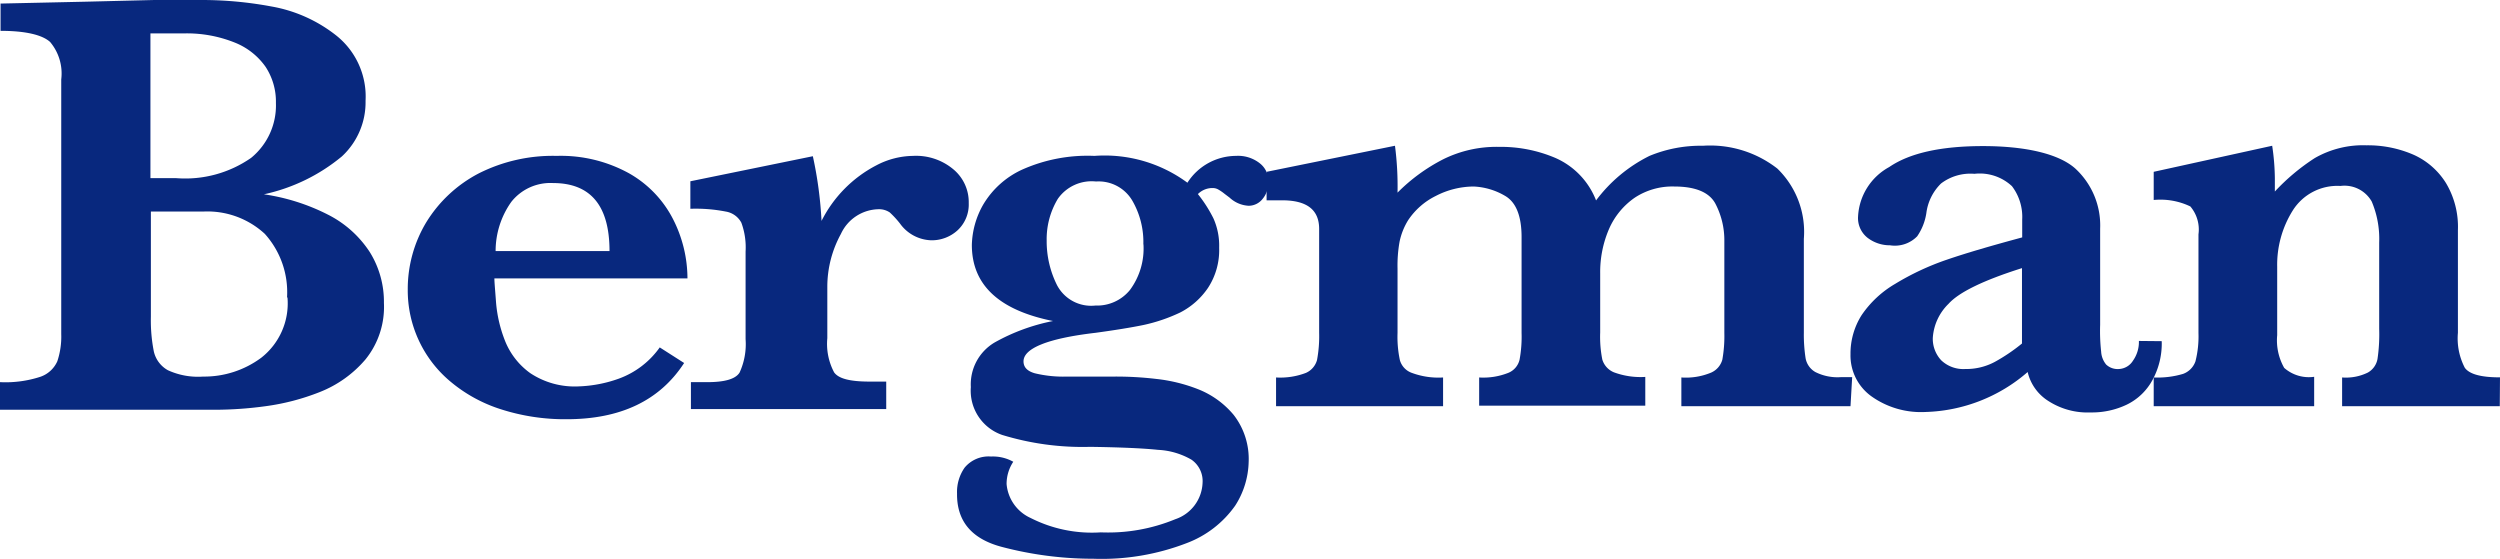
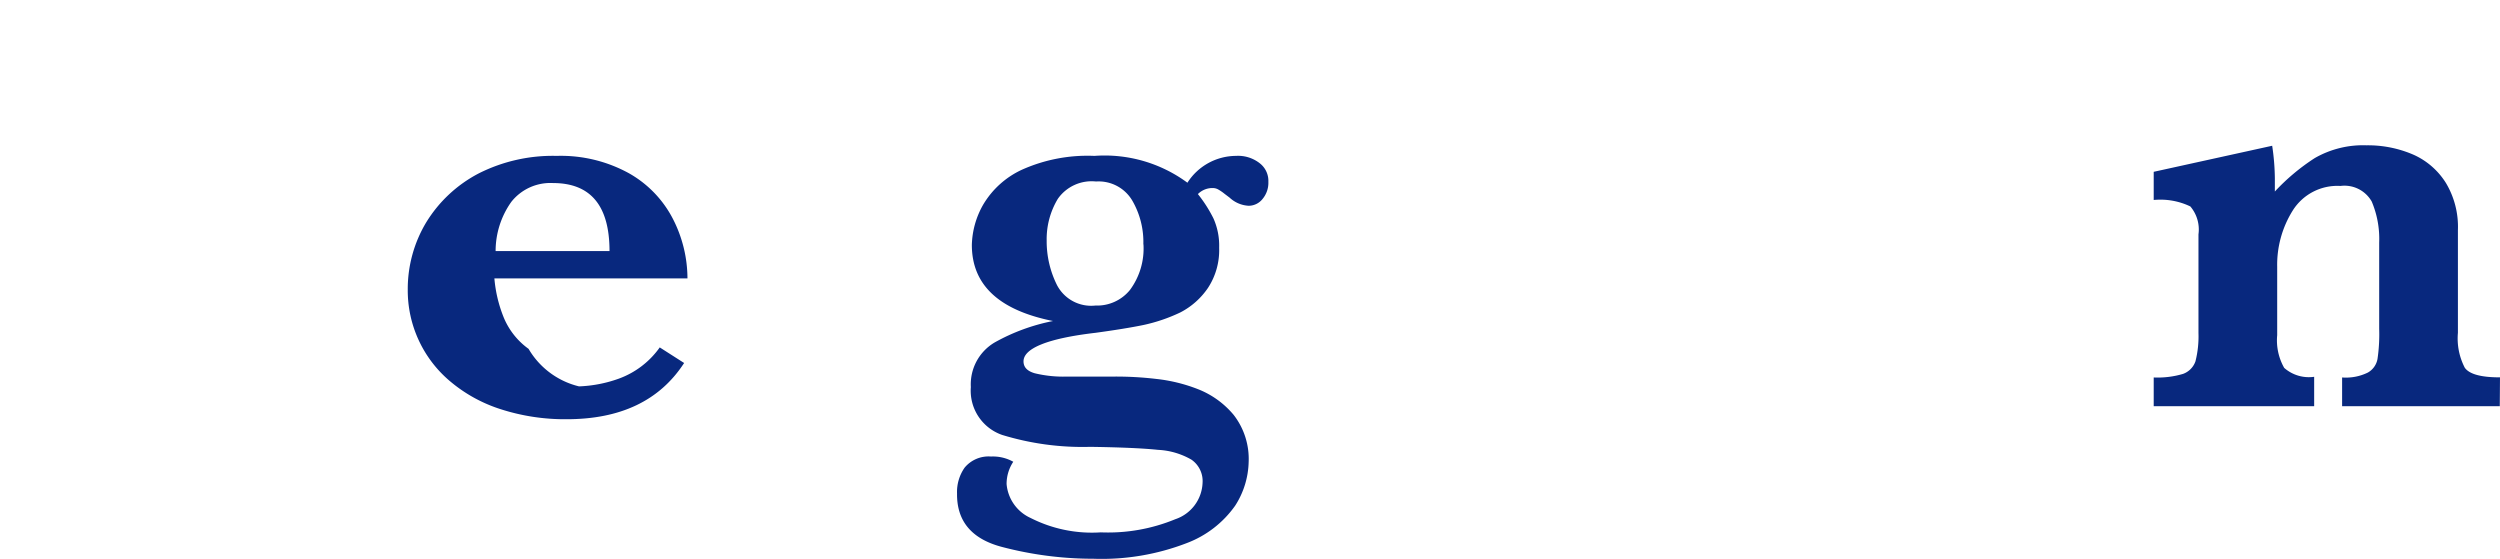
<svg xmlns="http://www.w3.org/2000/svg" viewBox="0 0 224.52 50.19">
  <defs>
    <style>.cls-1{fill:#08287e;}</style>
  </defs>
  <title>アセット 15</title>
  <g id="レイヤー_2" data-name="レイヤー 2">
    <g id="レイヤー_1-2" data-name="レイヤー 1">
      <g id="レイヤー_2-2" data-name="レイヤー 2">
        <g id="レイヤー_1-2-2" data-name="レイヤー 1-2">
-           <path class="cls-1" d="M34.48,27.21a7.49,7.49,0,0,1-1.65,5.06,10.37,10.37,0,0,1-4.14,2.95,20.66,20.66,0,0,1-4.84,1.26,33.91,33.91,0,0,1-4.61.32H0V34.32a10.09,10.09,0,0,0,3.62-.48,2.58,2.58,0,0,0,1.53-1.4A7,7,0,0,0,5.5,30V7.13a4.38,4.38,0,0,0-1-3.36c-.69-.63-2.18-1-4.45-1V.32L7.77.15,13.85,0h4.39a34,34,0,0,1,6.13.58A13,13,0,0,1,30.2,3.19a7,7,0,0,1,2.63,5.86,6.62,6.62,0,0,1-2.13,5,16.39,16.39,0,0,1-7,3.4,18.5,18.5,0,0,1,5.78,1.84,9.7,9.7,0,0,1,3.73,3.35A8.45,8.45,0,0,1,34.48,27.21Zm-9.7-18A5.69,5.69,0,0,0,23.85,6a6.16,6.16,0,0,0-2.8-2.19A11.54,11.54,0,0,0,16.51,3h-3V16h2.32a10.36,10.36,0,0,0,6.72-1.82A6.08,6.08,0,0,0,24.78,9.26Zm1,17.48a7.82,7.82,0,0,0-2-5.69A7.6,7.6,0,0,0,18.24,19H13.55v9.46a14.46,14.46,0,0,0,.26,3.08,2.58,2.58,0,0,0,1.27,1.71,6.49,6.49,0,0,0,3.16.57,8.6,8.6,0,0,0,5.22-1.69A6.2,6.2,0,0,0,25.82,26.74Z" />
-           <path class="cls-1" d="M61.74,25H44.4c0,.35.07,1.07.15,2.18a12,12,0,0,0,.79,3.39,6.54,6.54,0,0,0,2.28,2.94A7.22,7.22,0,0,0,52,34.7,11.77,11.77,0,0,0,55.59,34a7.75,7.75,0,0,0,3.66-2.8l2.19,1.4C59.23,36,55.7,37.65,50.88,37.65A18.79,18.79,0,0,1,45,36.76a13.3,13.3,0,0,1-4.52-2.47A10.66,10.66,0,0,1,36.62,26a11.62,11.62,0,0,1,1.64-6A12.06,12.06,0,0,1,43,15.57,14.75,14.75,0,0,1,50,14a12.67,12.67,0,0,1,6.52,1.58,9.91,9.91,0,0,1,3.93,4.11A11.76,11.76,0,0,1,61.74,25Zm-7-2.45q0-6.1-5.06-6.11a4.47,4.47,0,0,0-3.76,1.69,7.62,7.62,0,0,0-1.41,4.42Z" />
-           <path class="cls-1" d="M87,18.24a3.16,3.16,0,0,1-1,2.44,3.43,3.43,0,0,1-2.36.9,3.58,3.58,0,0,1-2.81-1.5,8.35,8.35,0,0,0-.92-1,1.71,1.71,0,0,0-1-.29,3.8,3.8,0,0,0-3.39,2.22,9.88,9.88,0,0,0-1.22,4.7v4.66a5.45,5.45,0,0,0,.61,3.07c.4.56,1.4.83,3.2.83h1.48v2.47H62.05V34.32h1.47c1.57,0,2.54-.28,2.9-.86a6.12,6.12,0,0,0,.54-3V22.59A6.43,6.43,0,0,0,66.58,20a1.94,1.94,0,0,0-1.4-1A14,14,0,0,0,62,18.75V16.28l11-2.25a35.58,35.58,0,0,1,.78,5.81,11.39,11.39,0,0,1,4.94-5A7.24,7.24,0,0,1,82,14a5.21,5.21,0,0,1,3.66,1.24A3.83,3.83,0,0,1,87,18.24Z" />
+           <path class="cls-1" d="M61.74,25H44.4a12,12,0,0,0,.79,3.39,6.54,6.54,0,0,0,2.28,2.94A7.22,7.22,0,0,0,52,34.7,11.77,11.77,0,0,0,55.59,34a7.75,7.75,0,0,0,3.66-2.8l2.19,1.4C59.23,36,55.7,37.65,50.88,37.65A18.79,18.79,0,0,1,45,36.76a13.3,13.3,0,0,1-4.52-2.47A10.66,10.66,0,0,1,36.62,26a11.62,11.62,0,0,1,1.64-6A12.06,12.06,0,0,1,43,15.57,14.75,14.75,0,0,1,50,14a12.67,12.67,0,0,1,6.52,1.58,9.91,9.91,0,0,1,3.93,4.11A11.76,11.76,0,0,1,61.74,25Zm-7-2.45q0-6.1-5.06-6.11a4.47,4.47,0,0,0-3.76,1.69,7.62,7.62,0,0,0-1.41,4.42Z" />
          <path class="cls-1" d="M113.91,16.33a2.27,2.27,0,0,1-.54,1.56,1.6,1.6,0,0,1-1.22.59,2.71,2.71,0,0,1-1.72-.73l-.45-.34a4.14,4.14,0,0,0-.55-.38,1,1,0,0,0-.45-.14,1.84,1.84,0,0,0-1.4.54,12.17,12.17,0,0,1,1.4,2.19,6,6,0,0,1,.51,2.63,6.19,6.19,0,0,1-1,3.6A6.71,6.71,0,0,1,106,28.06a15,15,0,0,1-3.32,1.13c-1.12.23-2.55.46-4.3.7-4.3.5-6.46,1.4-6.46,2.56,0,.52.32.87,1,1.07a10.84,10.84,0,0,0,2.89.3H100a30.62,30.62,0,0,1,3.83.21,14.53,14.53,0,0,1,3.73.91,7.93,7.93,0,0,1,3.24,2.33,6.45,6.45,0,0,1,1.34,4.21,7.56,7.56,0,0,1-1.21,3.93,9.35,9.35,0,0,1-4.34,3.36,21.19,21.19,0,0,1-8.41,1.41,32.21,32.21,0,0,1-8.23-1.07q-4.05-1.08-4-4.8A3.8,3.8,0,0,1,86.63,42a2.79,2.79,0,0,1,2.37-1,3.74,3.74,0,0,1,2,.47,3.6,3.6,0,0,0-.6,2,3.69,3.69,0,0,0,2.16,3.05,12.15,12.15,0,0,0,6.3,1.29,15.81,15.81,0,0,0,6.69-1.18A3.59,3.59,0,0,0,108,43.37,2.34,2.34,0,0,0,107,41.28a6.65,6.65,0,0,0-3-.88q-2-.21-6.09-.27A24.62,24.62,0,0,1,90,39.06a4.2,4.2,0,0,1-2.81-4.3,4.36,4.36,0,0,1,2.13-4,17.65,17.65,0,0,1,5.25-1.93Q87.28,27.37,87.28,22a7.64,7.64,0,0,1,1-3.59,7.88,7.88,0,0,1,3.48-3.16A14.41,14.41,0,0,1,98.29,14a12.53,12.53,0,0,1,8.35,2.41A5.2,5.2,0,0,1,111,14a3.14,3.14,0,0,1,2.17.69A2,2,0,0,1,113.91,16.33ZM102.68,22a7.41,7.41,0,0,0-1-4,3.51,3.51,0,0,0-3.25-1.7A3.7,3.7,0,0,0,95,17.86a7,7,0,0,0-1,3.75,8.8,8.8,0,0,0,.93,4,3.46,3.46,0,0,0,3.45,1.83,3.8,3.8,0,0,0,3.1-1.4,6.26,6.26,0,0,0,1.21-4.14Z" />
-           <path class="cls-1" d="M166.19,36.48H151V33.9a5.88,5.88,0,0,0,2.68-.44,1.79,1.79,0,0,0,1-1.16,12.07,12.07,0,0,0,.18-2.4V21.62a7.07,7.07,0,0,0-.81-3.34c-.54-1-1.77-1.53-3.68-1.53a6.14,6.14,0,0,0-3.55,1,6.64,6.64,0,0,0-2.31,2.8,9.76,9.76,0,0,0-.8,4v5.3a10.49,10.49,0,0,0,.19,2.44,1.8,1.8,0,0,0,1.05,1.15,6.91,6.91,0,0,0,2.81.41v2.58H132.84V33.9a6.07,6.07,0,0,0,2.63-.42,1.69,1.69,0,0,0,1-1.18,11.37,11.37,0,0,0,.18-2.4V21.29c0-1.91-.51-3.15-1.5-3.71a6.08,6.08,0,0,0-2.81-.83,7.48,7.48,0,0,0-3.4.85,6.36,6.36,0,0,0-2.48,2.18,5.93,5.93,0,0,0-.77,1.94,12.23,12.23,0,0,0-.18,2.41V29.9a10,10,0,0,0,.21,2.44,1.7,1.7,0,0,0,1.08,1.15,6.86,6.86,0,0,0,2.8.41v2.58h-15V33.9a6.47,6.47,0,0,0,2.68-.41,1.77,1.77,0,0,0,1-1.16,11.66,11.66,0,0,0,.19-2.43V20.56c0-1.72-1.1-2.57-3.32-2.57h-1.4V15.43l11.53-2.34a28.23,28.23,0,0,1,.23,4.21,16.11,16.11,0,0,1,4.11-3,10.77,10.77,0,0,1,5-1.11,12.49,12.49,0,0,1,5.08,1A6.88,6.88,0,0,1,143.34,18a13.43,13.43,0,0,1,4.8-4,12,12,0,0,1,4.8-.91,9.81,9.81,0,0,1,6.68,2.05A7.92,7.92,0,0,1,162,21.45v8.42a13.85,13.85,0,0,0,.16,2.32,1.79,1.79,0,0,0,.87,1.22,4.41,4.41,0,0,0,2.31.46h1Z" />
-           <path class="cls-1" d="M194.14,30.64a6.83,6.83,0,0,1-.86,3.54A5.2,5.2,0,0,1,191,36.34a7.25,7.25,0,0,1-3.24.7A6.5,6.5,0,0,1,183.94,36a4.2,4.2,0,0,1-1.84-2.59A14.61,14.61,0,0,1,172.92,37a7.68,7.68,0,0,1-4.84-1.4,4.51,4.51,0,0,1-1.89-3.79,6.44,6.44,0,0,1,1-3.51,9.31,9.31,0,0,1,3-2.8,23.55,23.55,0,0,1,4.66-2.18c1.81-.62,4.06-1.27,6.76-2v-1.6a4.55,4.55,0,0,0-.92-3,4.23,4.23,0,0,0-3.37-1.11,4.36,4.36,0,0,0-3,.87A4.52,4.52,0,0,0,173,19.15a5,5,0,0,1-.82,2.07,2.8,2.8,0,0,1-2.44.81,3.29,3.29,0,0,1-2-.66,2.25,2.25,0,0,1-.87-1.94,5.37,5.37,0,0,1,2.8-4.43c1.84-1.26,4.66-1.88,8.42-1.88s6.76.67,8.27,2a6.94,6.94,0,0,1,2.25,5.42v8.63a16.91,16.91,0,0,0,.09,2.41,2,2,0,0,0,.45,1.16,1.51,1.51,0,0,0,1.16.4,1.57,1.57,0,0,0,1.25-.75,2.91,2.91,0,0,0,.53-1.77Zm-12.55.22V24.08q-5.19,1.64-6.6,3.21a4.68,4.68,0,0,0-1.41,3.07,2.83,2.83,0,0,0,.76,2,2.88,2.88,0,0,0,2.16.78,5.43,5.43,0,0,0,2.65-.64,16.08,16.08,0,0,0,2.44-1.65Z" />
          <path class="cls-1" d="M224.5,36.48H210.34V33.9a4.49,4.49,0,0,0,2.31-.44,1.76,1.76,0,0,0,.87-1.23,15.35,15.35,0,0,0,.15-2.71V21.78A8.6,8.6,0,0,0,213,18.1a2.81,2.81,0,0,0-2.81-1.4,4.73,4.73,0,0,0-4.28,2.2,9.18,9.18,0,0,0-1.4,5.07V30.1a5,5,0,0,0,.63,2.94,3.35,3.35,0,0,0,2.69.8v2.64H193.42V33.9a8,8,0,0,0,2.63-.32,1.84,1.84,0,0,0,1.12-1.13,9.11,9.11,0,0,0,.27-2.55V21.05a3.2,3.2,0,0,0-.73-2.51,6.21,6.21,0,0,0-3.29-.58V15.43l10.64-2.34A20.83,20.83,0,0,1,204.3,16v1.2a18.75,18.75,0,0,1,3.58-3,8.69,8.69,0,0,1,4.65-1.15,10.28,10.28,0,0,1,4.21.84,6.61,6.61,0,0,1,2.94,2.57,7.67,7.67,0,0,1,1.06,4.21v9.22a5.71,5.71,0,0,0,.62,3.14c.41.56,1.4.86,3.16.86Z" />
        </g>
      </g>
    </g>
  </g>
</svg>